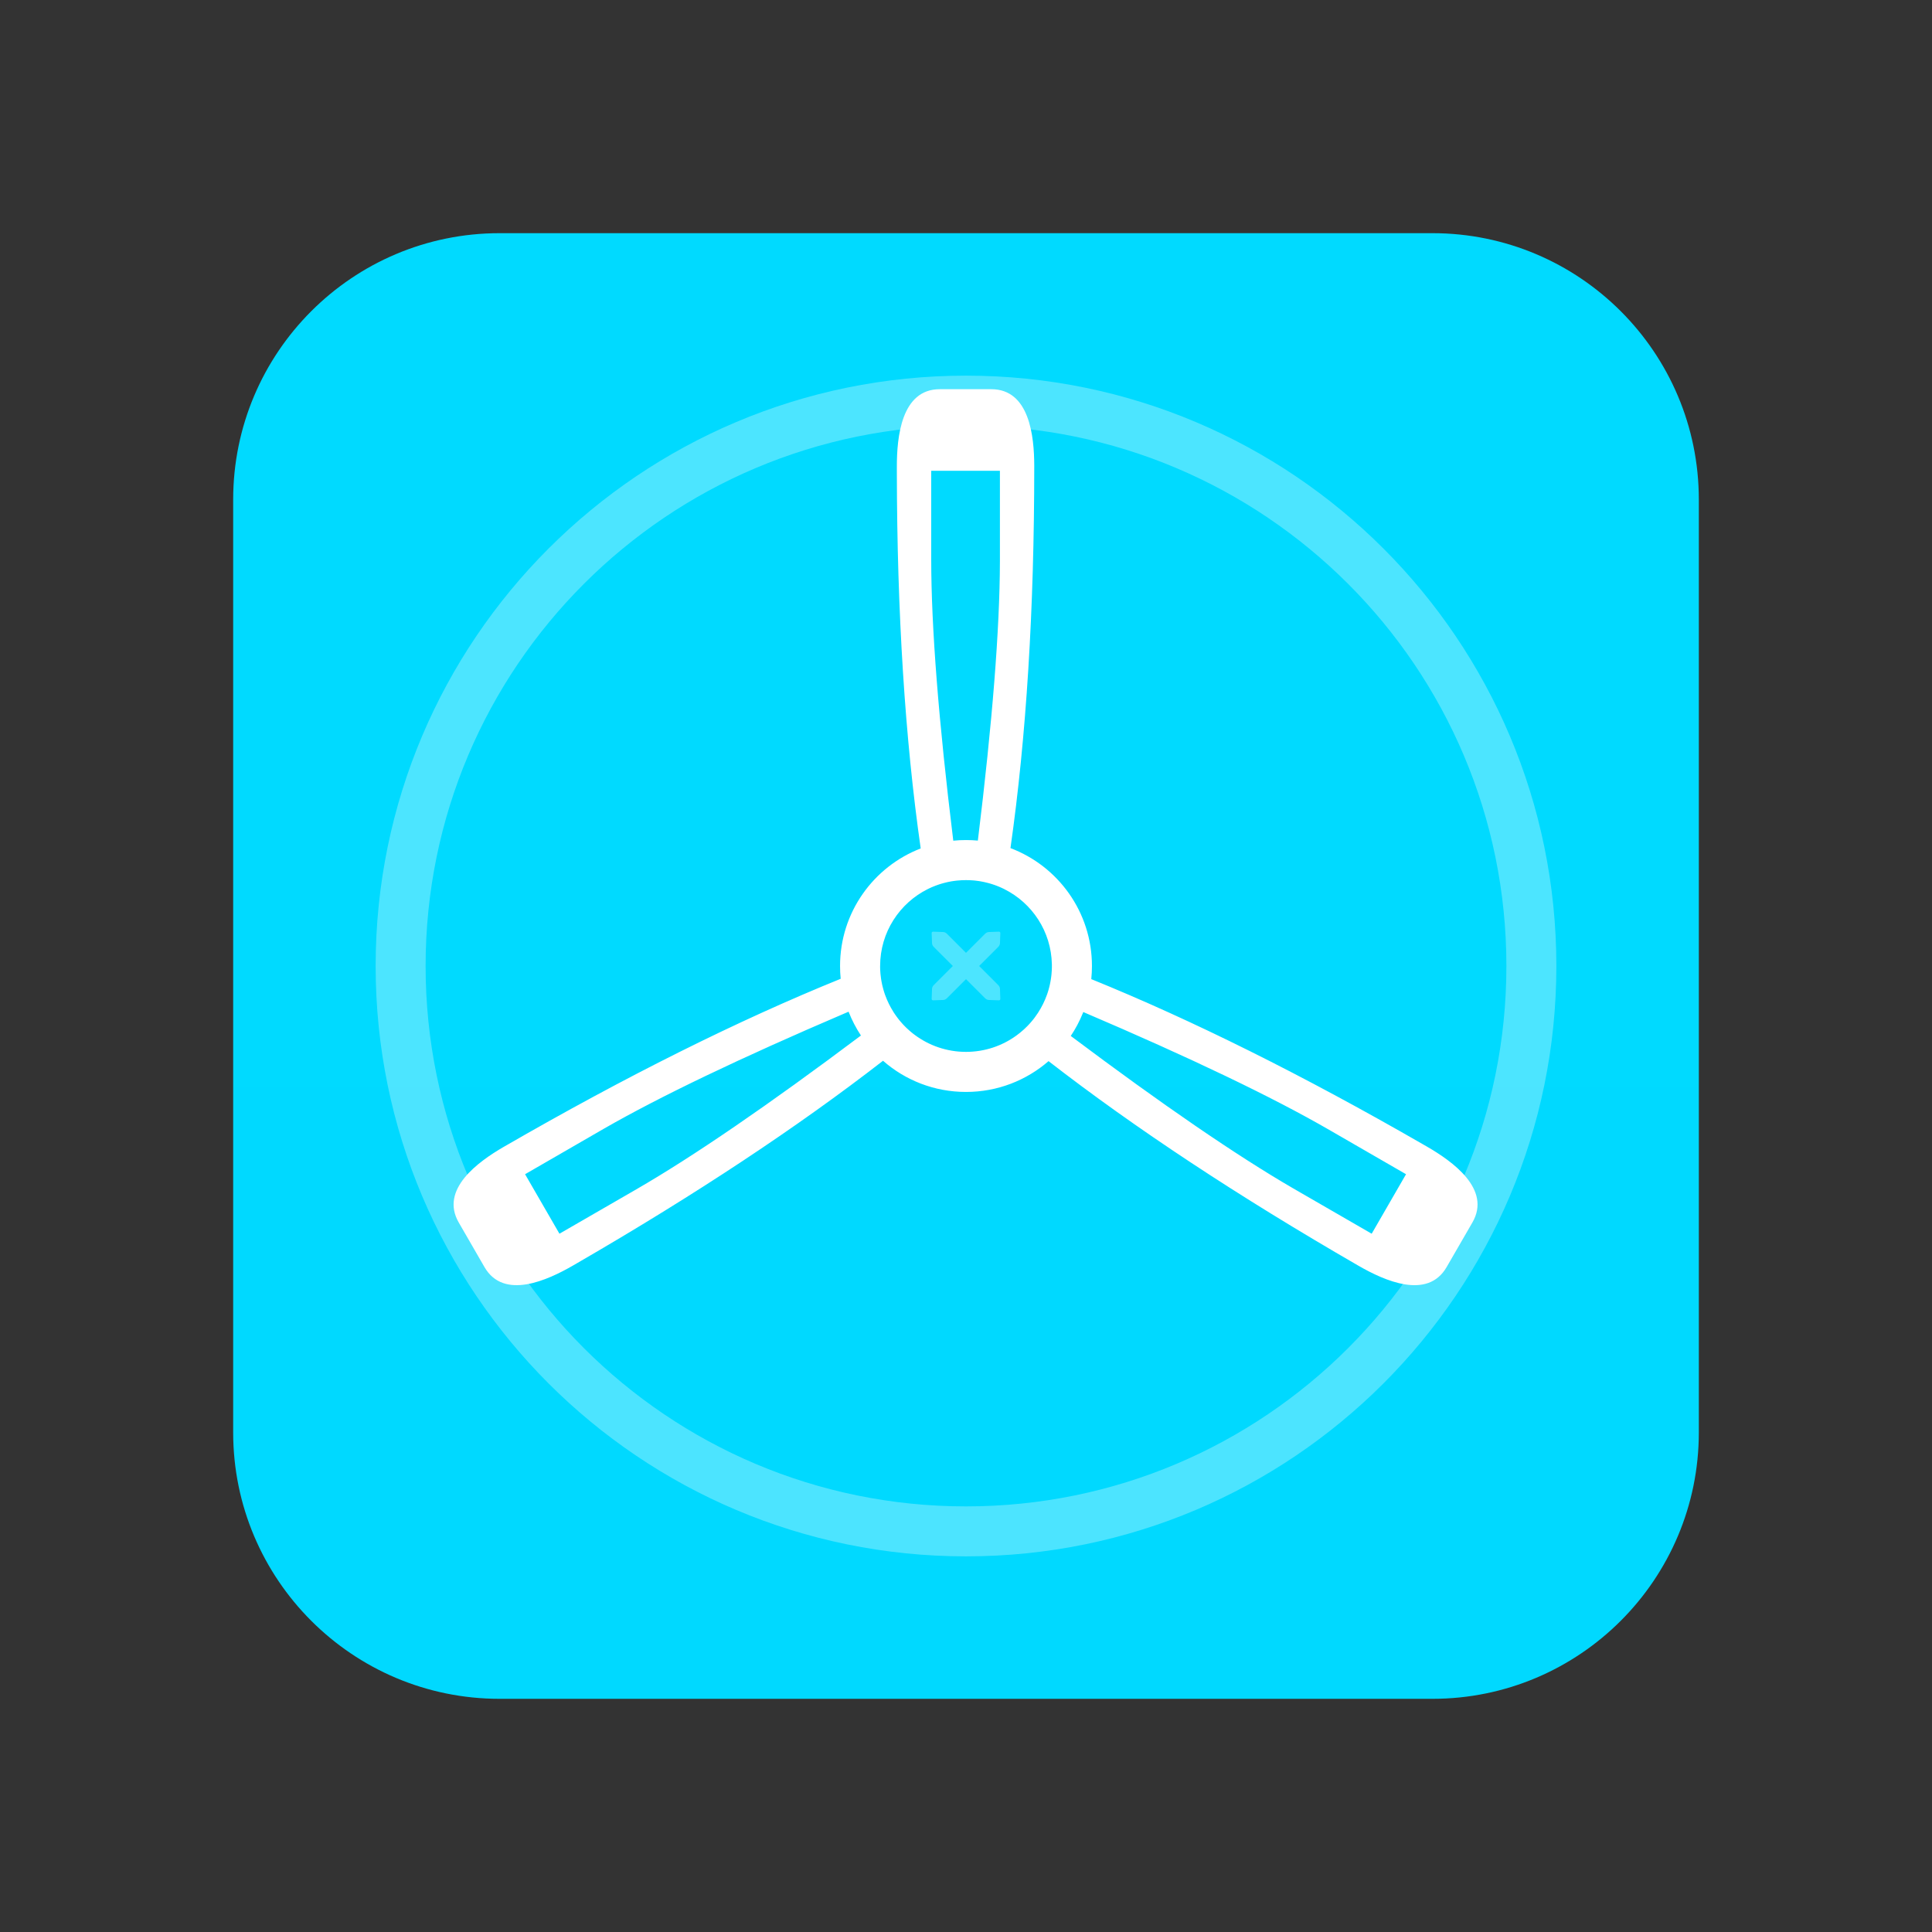
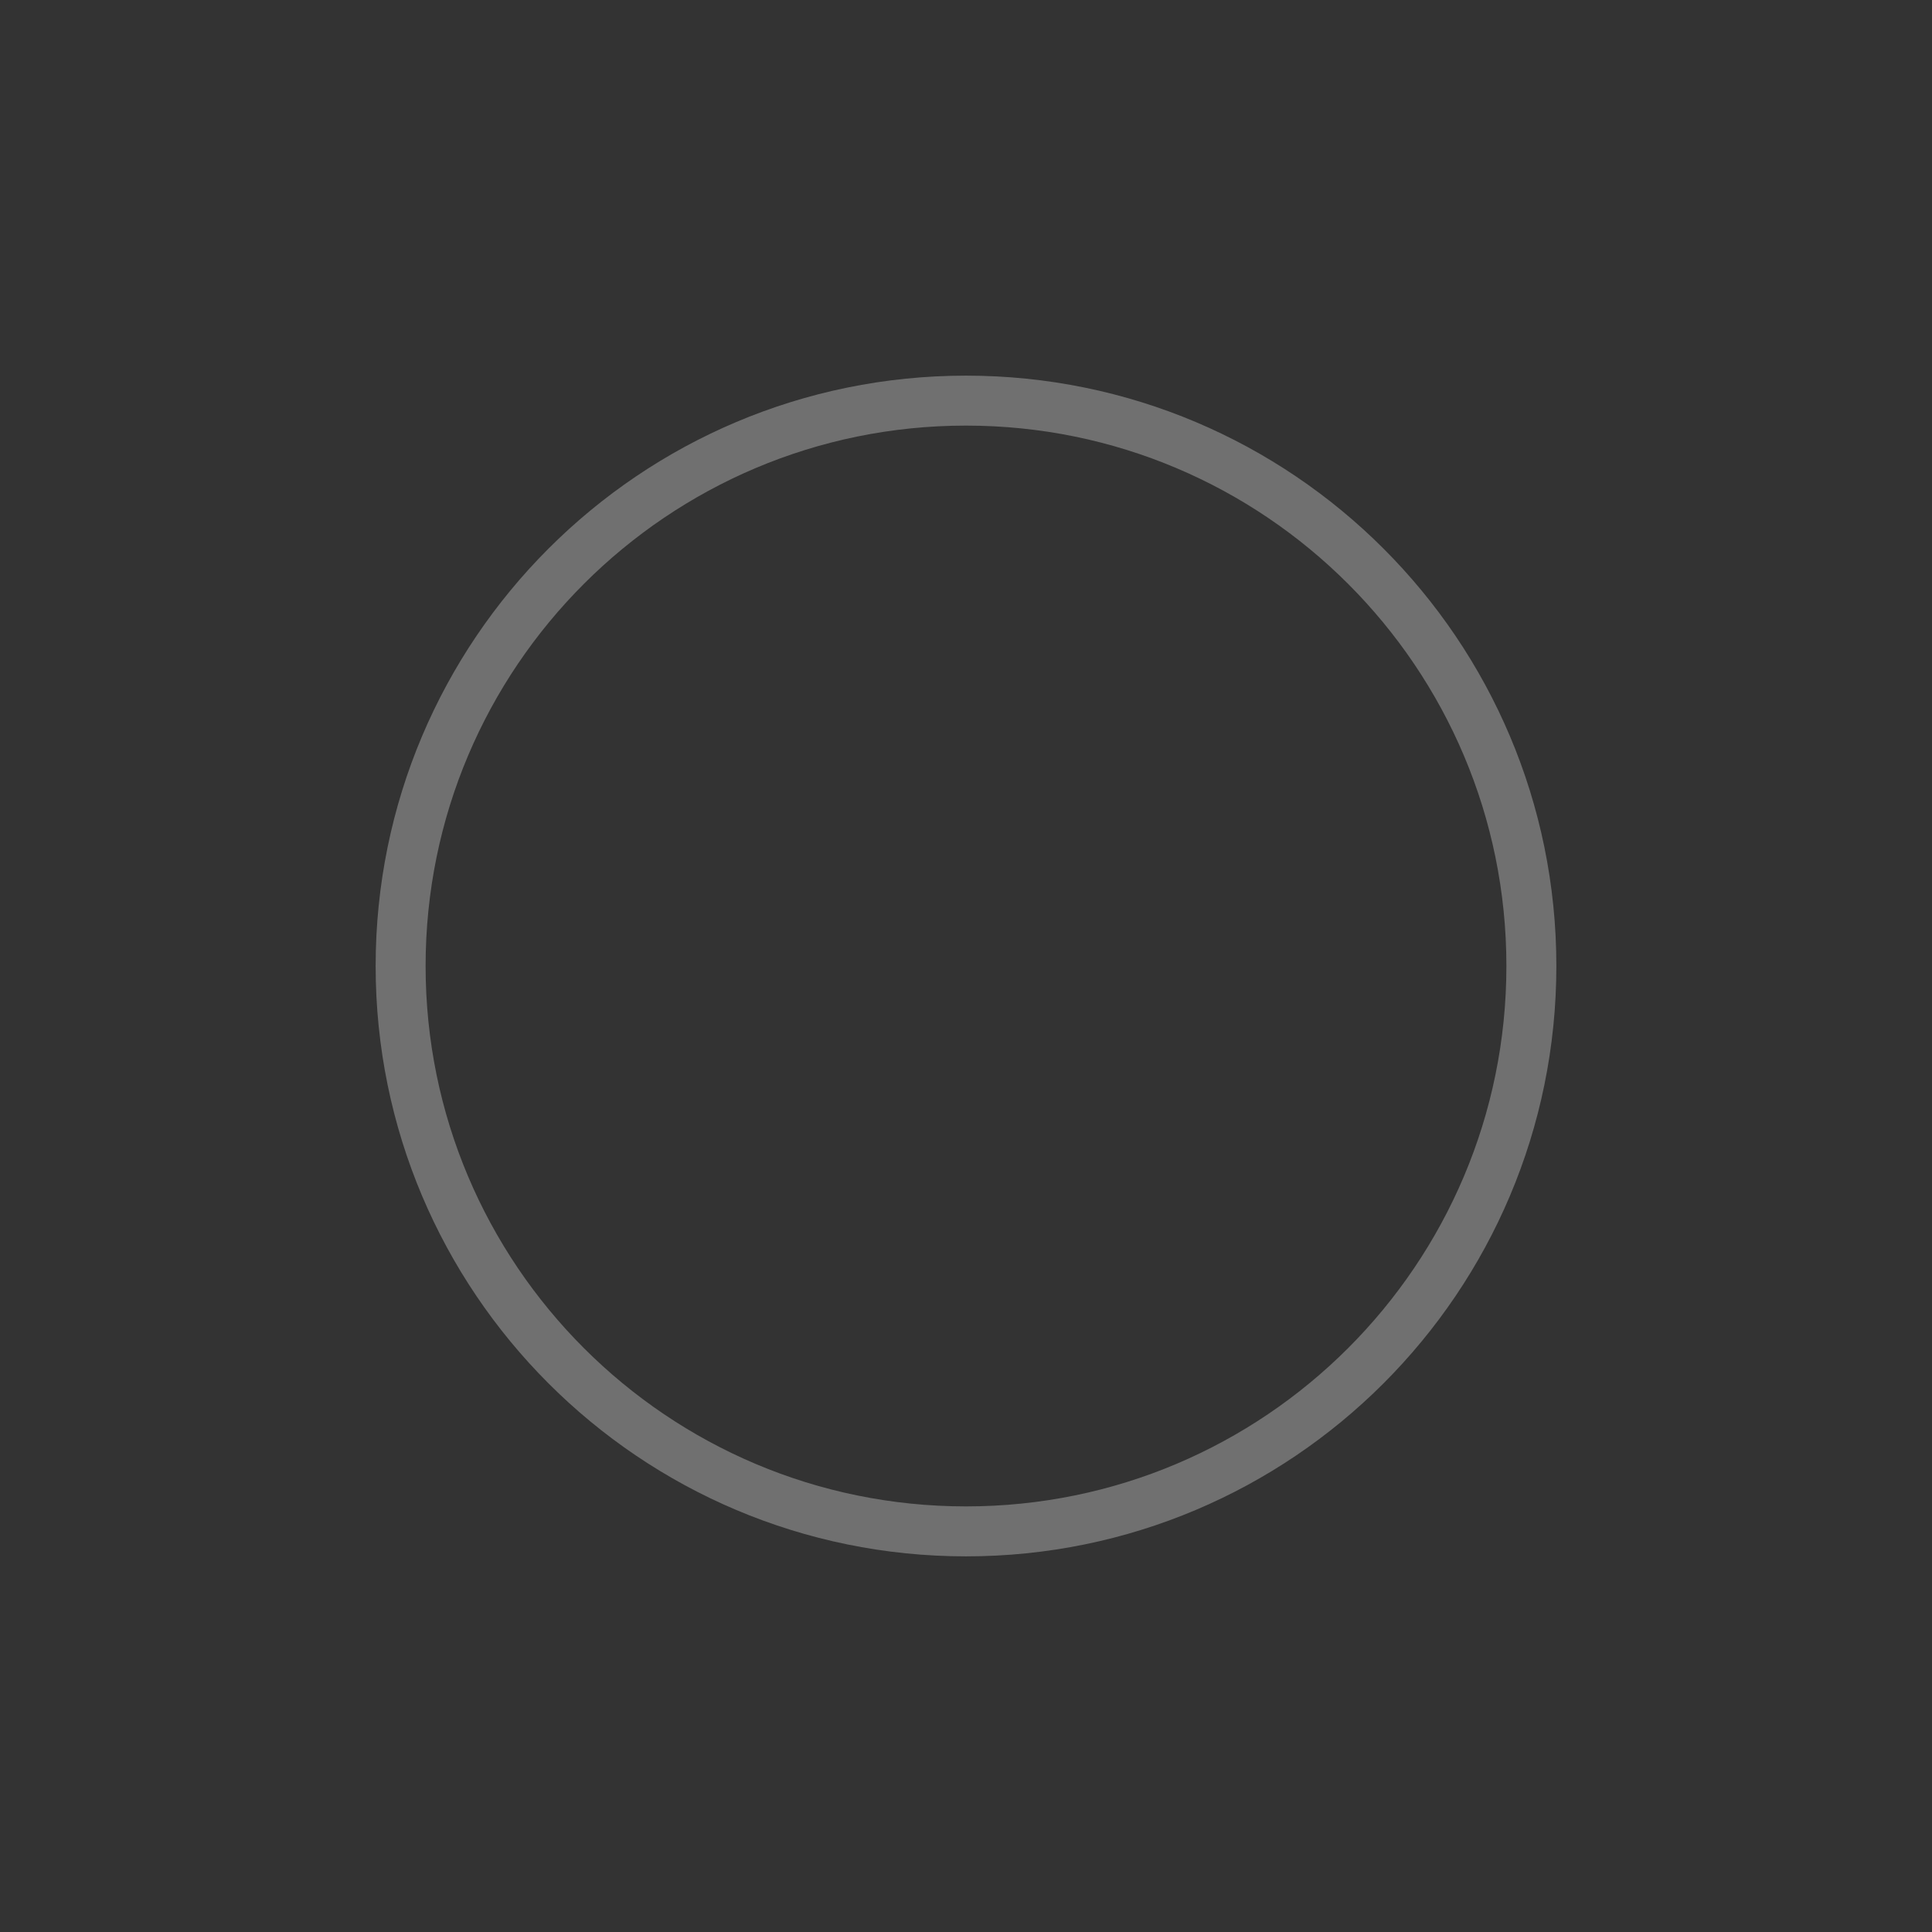
<svg xmlns="http://www.w3.org/2000/svg" viewBox="0 0 58 58" width="58" height="58" fill="none">
  <rect x="0" y="0" width="58" height="58" fill="#333333" stroke="none" />
  <g clip-path="url(#clip0_7_370)">
-     <path d="M43 7H15C10.582 7 7 10.582 7 15V43C7 47.418 10.582 51 15 51H43C47.418 51 51 47.418 51 43V15C51 10.582 47.418 7 43 7Z" fill="url(#paint0_linear_7_370)" />
    <path d="M29 45.973C38.374 45.973 45.973 38.374 45.973 29C45.973 19.626 38.374 12.027 29 12.027C19.626 12.027 12.027 19.626 12.027 29C12.027 38.374 19.626 45.973 29 45.973Z" stroke="white" stroke-opacity="0.3" stroke-width="1.5" />
-     <path fill-rule="evenodd" clip-rule="evenodd" d="M29.76 11.684C30.909 11.684 31.047 13.107 31.049 13.978V14.004C31.049 18.304 30.811 22.123 30.335 25.461C31.764 26 32.781 27.381 32.781 29C32.781 29.133 32.774 29.265 32.761 29.394C35.795 30.626 39.106 32.274 42.694 34.339L42.838 34.422C43.59 34.856 44.783 35.694 44.203 36.699L43.429 38.038C42.855 39.033 41.553 38.441 40.798 38.007L40.775 37.994C37.176 35.916 34.077 33.87 31.478 31.856C30.815 32.432 29.948 32.781 29 32.781C28.046 32.781 27.174 32.428 26.509 31.845C23.942 33.836 20.887 35.858 17.342 37.911L17.199 37.994C16.447 38.428 15.125 39.043 14.544 38.038L13.771 36.699C13.197 35.704 14.361 34.873 15.113 34.435L15.136 34.422C18.79 32.312 22.157 30.633 25.238 29.384C25.225 29.258 25.219 29.13 25.219 29C25.219 27.391 26.224 26.017 27.64 25.471C27.169 22.173 26.93 18.406 26.924 14.17L26.924 14.004C26.924 13.136 27.053 11.684 28.213 11.684H29.76ZM25.475 30.372L25.386 30.41C22.242 31.754 19.823 32.912 18.13 33.884L15.763 35.251L16.795 37.037L19.102 35.705C20.807 34.72 23.056 33.181 25.846 31.087C25.699 30.864 25.574 30.625 25.475 30.372ZM32.521 30.382L32.507 30.417C32.409 30.658 32.288 30.887 32.145 31.1C34.895 33.163 37.118 34.686 38.812 35.67L41.179 37.037L42.21 35.251L39.903 33.919C38.196 32.933 35.735 31.754 32.521 30.382ZM29 26.422C28.908 26.422 28.817 26.427 28.728 26.436C28.719 26.437 28.71 26.438 28.701 26.439L28.728 26.436C28.706 26.438 28.685 26.441 28.664 26.444L28.701 26.439C28.686 26.441 28.672 26.442 28.659 26.444L28.664 26.444C28.652 26.445 28.641 26.447 28.629 26.448L28.659 26.444C28.641 26.447 28.624 26.449 28.607 26.452L28.629 26.448C28.616 26.45 28.604 26.452 28.591 26.454L28.607 26.452C28.595 26.453 28.584 26.455 28.572 26.457L28.591 26.454C28.578 26.456 28.566 26.458 28.554 26.46L28.572 26.457C28.558 26.459 28.545 26.462 28.531 26.464L28.554 26.46C28.543 26.462 28.533 26.464 28.522 26.466L28.531 26.464C28.52 26.466 28.508 26.469 28.497 26.471L28.522 26.466C28.508 26.469 28.494 26.471 28.481 26.474L28.497 26.471C28.48 26.474 28.464 26.477 28.448 26.481C28.44 26.483 28.431 26.485 28.423 26.487L28.448 26.481C28.437 26.484 28.425 26.486 28.414 26.489L28.423 26.487C28.411 26.489 28.4 26.492 28.389 26.495L28.414 26.489C28.399 26.492 28.384 26.496 28.369 26.5L28.389 26.495C28.377 26.498 28.366 26.5 28.355 26.503L28.369 26.5C28.358 26.503 28.346 26.506 28.334 26.509L28.355 26.503C28.342 26.507 28.329 26.51 28.316 26.514L28.334 26.509C28.322 26.512 28.31 26.515 28.298 26.518L28.316 26.514C28.299 26.518 28.281 26.523 28.263 26.529L28.298 26.518C28.285 26.522 28.272 26.526 28.259 26.53L28.263 26.529C28.251 26.532 28.239 26.536 28.227 26.54L28.259 26.53C28.244 26.534 28.23 26.539 28.216 26.543L28.227 26.54C28.216 26.543 28.205 26.547 28.194 26.55L28.216 26.543C28.203 26.547 28.19 26.552 28.178 26.556L28.194 26.55C28.181 26.555 28.167 26.559 28.154 26.564L28.178 26.556C28.166 26.56 28.155 26.564 28.143 26.568L28.154 26.564C28.142 26.568 28.13 26.572 28.118 26.577L28.143 26.568C28.131 26.572 28.119 26.576 28.106 26.581L28.118 26.577C28.103 26.582 28.088 26.588 28.073 26.594L28.106 26.581C28.092 26.586 28.078 26.592 28.064 26.597L28.073 26.594C28.061 26.598 28.049 26.603 28.037 26.608L28.064 26.597C28.052 26.602 28.039 26.607 28.027 26.612L28.037 26.608C28.025 26.613 28.013 26.617 28.002 26.622L28.027 26.612C28.015 26.616 28.004 26.621 27.992 26.626L28.002 26.622C27.991 26.627 27.98 26.632 27.969 26.636L27.992 26.626C27.979 26.632 27.966 26.637 27.953 26.643L27.969 26.636C27.959 26.641 27.948 26.645 27.938 26.65L27.953 26.643C27.942 26.648 27.932 26.653 27.921 26.658L27.938 26.65C27.921 26.658 27.904 26.666 27.888 26.674L27.921 26.658C27.91 26.663 27.898 26.669 27.887 26.674L27.888 26.674C27.877 26.679 27.866 26.684 27.855 26.689L27.887 26.674C27.872 26.681 27.859 26.688 27.845 26.695L27.855 26.689C27.006 27.111 26.422 27.987 26.422 29L26.422 29.039C26.422 29.043 26.422 29.046 26.422 29.049C26.422 29.06 26.423 29.07 26.423 29.081L26.422 29.049C26.423 29.063 26.423 29.076 26.423 29.089L26.423 29.081C26.424 29.093 26.424 29.105 26.424 29.116L26.423 29.089C26.424 29.104 26.424 29.118 26.425 29.133L26.424 29.116C26.426 29.146 26.428 29.176 26.43 29.206C26.43 29.211 26.431 29.217 26.431 29.223L26.43 29.206C26.431 29.218 26.432 29.232 26.433 29.244L26.431 29.223C26.432 29.235 26.434 29.247 26.435 29.26L26.433 29.244C26.435 29.258 26.436 29.272 26.438 29.285L26.435 29.26C26.436 29.273 26.438 29.285 26.439 29.298L26.438 29.285C26.441 29.314 26.444 29.343 26.448 29.371C26.449 29.377 26.45 29.383 26.451 29.389L26.448 29.371C26.45 29.384 26.452 29.397 26.454 29.41L26.451 29.389C26.453 29.401 26.455 29.413 26.457 29.425L26.454 29.41C26.456 29.422 26.458 29.434 26.46 29.447L26.457 29.425C26.459 29.438 26.461 29.451 26.464 29.465L26.46 29.447C26.462 29.458 26.464 29.469 26.466 29.48L26.464 29.465C26.466 29.477 26.468 29.49 26.471 29.503C26.473 29.514 26.475 29.524 26.477 29.534L26.471 29.503C26.474 29.519 26.477 29.534 26.481 29.55L26.477 29.534C26.48 29.548 26.483 29.561 26.486 29.575L26.481 29.55C26.483 29.56 26.485 29.57 26.487 29.58L26.486 29.575C26.489 29.587 26.492 29.6 26.495 29.613L26.487 29.58C26.491 29.594 26.494 29.608 26.497 29.621L26.495 29.613C26.502 29.641 26.509 29.668 26.517 29.695C26.517 29.698 26.518 29.701 26.519 29.704L26.517 29.695C26.52 29.708 26.524 29.721 26.528 29.735L26.519 29.704C26.523 29.716 26.526 29.728 26.53 29.74L26.528 29.735C26.532 29.748 26.536 29.762 26.541 29.776L26.552 29.812C26.553 29.815 26.554 29.818 26.555 29.821C26.559 29.831 26.562 29.841 26.565 29.85L26.555 29.821C26.56 29.834 26.564 29.846 26.568 29.859L26.565 29.85C26.569 29.861 26.573 29.872 26.577 29.883L26.568 29.859C26.573 29.871 26.577 29.883 26.582 29.895L26.577 29.883C26.641 30.058 26.723 30.224 26.821 30.378L26.809 30.359C26.818 30.374 26.828 30.389 26.837 30.404C26.841 30.41 26.845 30.415 26.848 30.421L26.837 30.404C26.843 30.413 26.849 30.421 26.855 30.43L26.848 30.421C26.855 30.432 26.863 30.442 26.87 30.453L26.855 30.43C26.862 30.442 26.87 30.453 26.878 30.465L26.87 30.453C26.877 30.463 26.884 30.473 26.891 30.483L26.878 30.465C26.885 30.475 26.892 30.484 26.899 30.494L26.891 30.483C26.898 30.493 26.905 30.504 26.913 30.514L26.899 30.494C26.906 30.505 26.914 30.515 26.922 30.526L26.913 30.514C26.919 30.523 26.925 30.531 26.932 30.539L26.922 30.526C26.938 30.548 26.954 30.569 26.971 30.591L26.965 30.584C26.973 30.593 26.981 30.603 26.988 30.613L26.971 30.591C26.98 30.602 26.99 30.614 26.999 30.626L26.988 30.613C26.996 30.622 27.004 30.632 27.012 30.642L26.999 30.626C27.007 30.635 27.014 30.645 27.022 30.654L27.012 30.642C27.021 30.652 27.029 30.662 27.038 30.672L27.022 30.654C27.03 30.663 27.038 30.672 27.046 30.681L27.038 30.672C27.046 30.681 27.053 30.69 27.061 30.699L27.046 30.681C27.054 30.691 27.063 30.701 27.072 30.711L27.061 30.699C27.081 30.721 27.1 30.743 27.12 30.765C27.122 30.766 27.123 30.767 27.124 30.768L27.12 30.765C27.138 30.783 27.156 30.802 27.174 30.82C27.176 30.822 27.179 30.825 27.181 30.827L27.174 30.82C27.183 30.829 27.193 30.839 27.202 30.848L27.181 30.827C27.19 30.836 27.198 30.844 27.207 30.853L27.202 30.848C27.21 30.856 27.219 30.864 27.227 30.872L27.207 30.853C27.217 30.862 27.226 30.871 27.236 30.88L27.227 30.872C27.248 30.892 27.27 30.911 27.291 30.93C27.293 30.932 27.294 30.933 27.296 30.935L27.291 30.93C27.301 30.939 27.311 30.948 27.32 30.956L27.296 30.935C27.306 30.944 27.316 30.953 27.327 30.961L27.32 30.956C27.329 30.964 27.339 30.972 27.348 30.979L27.327 30.961C27.337 30.97 27.347 30.979 27.358 30.988L27.348 30.979C27.357 30.987 27.366 30.995 27.376 31.002L27.358 30.988C27.369 30.996 27.379 31.005 27.39 31.014L27.376 31.002C27.385 31.009 27.393 31.017 27.402 31.024L27.39 31.014C27.399 31.021 27.408 31.028 27.418 31.036L27.402 31.024C27.412 31.031 27.422 31.039 27.432 31.047L27.418 31.036C27.431 31.046 27.445 31.057 27.459 31.067C27.889 31.388 28.422 31.578 29 31.578C29.564 31.578 30.087 31.397 30.511 31.089C30.511 31.089 30.511 31.089 30.511 31.089C30.584 31.036 30.654 30.98 30.72 30.92C30.722 30.919 30.724 30.917 30.726 30.915L30.72 30.92C30.729 30.913 30.737 30.905 30.746 30.897L30.726 30.915C30.735 30.907 30.744 30.899 30.753 30.891L30.746 30.897C30.754 30.889 30.763 30.881 30.771 30.873L30.753 30.891C30.764 30.881 30.774 30.87 30.785 30.86L30.771 30.873C30.793 30.853 30.814 30.833 30.834 30.812C30.839 30.806 30.845 30.801 30.85 30.796L30.834 30.812C30.843 30.803 30.852 30.794 30.861 30.785L30.85 30.796C30.858 30.788 30.866 30.78 30.873 30.771L30.861 30.785C30.869 30.776 30.877 30.768 30.884 30.76L30.873 30.771C30.883 30.762 30.892 30.752 30.901 30.742L30.884 30.76C30.893 30.751 30.901 30.742 30.909 30.733L30.901 30.742C30.91 30.732 30.918 30.723 30.927 30.713L30.909 30.733C30.918 30.723 30.926 30.714 30.934 30.704L30.927 30.713C30.935 30.704 30.943 30.695 30.951 30.686L30.934 30.704C30.943 30.695 30.951 30.685 30.959 30.676L30.951 30.686C30.969 30.664 30.987 30.643 31.005 30.621C31.009 30.615 31.014 30.61 31.019 30.604L31.005 30.621C31.013 30.611 31.021 30.601 31.029 30.591L31.019 30.604C31.026 30.595 31.033 30.586 31.04 30.577L31.029 30.591C31.037 30.581 31.045 30.57 31.053 30.56L31.04 30.577C31.048 30.567 31.056 30.556 31.064 30.546L31.053 30.56C31.06 30.551 31.067 30.542 31.073 30.532L31.064 30.546C31.07 30.537 31.077 30.527 31.084 30.518L31.073 30.532C31.099 30.498 31.123 30.463 31.147 30.427C31.151 30.421 31.155 30.416 31.159 30.41L31.147 30.427C31.154 30.417 31.161 30.407 31.167 30.397L31.159 30.41C31.165 30.401 31.17 30.393 31.175 30.384L31.167 30.397C31.276 30.228 31.366 30.046 31.434 29.853L31.445 29.821C31.447 29.815 31.449 29.808 31.451 29.802C31.453 29.795 31.455 29.788 31.457 29.782L31.451 29.802C31.454 29.791 31.458 29.78 31.461 29.769L31.457 29.782C31.461 29.77 31.465 29.758 31.469 29.746L31.461 29.769C31.465 29.757 31.469 29.745 31.473 29.733L31.469 29.746C31.472 29.734 31.476 29.723 31.479 29.711L31.473 29.733C31.478 29.713 31.484 29.693 31.489 29.673C31.49 29.669 31.491 29.666 31.492 29.662L31.489 29.673C31.492 29.665 31.494 29.656 31.496 29.648L31.492 29.662C31.495 29.65 31.499 29.638 31.502 29.626L31.496 29.648C31.499 29.636 31.502 29.623 31.505 29.611L31.502 29.626C31.505 29.613 31.508 29.6 31.511 29.587L31.505 29.611C31.508 29.599 31.511 29.587 31.514 29.574L31.511 29.587C31.514 29.575 31.517 29.562 31.519 29.55L31.514 29.574C31.517 29.562 31.52 29.549 31.522 29.537C31.526 29.52 31.529 29.504 31.532 29.487C31.534 29.479 31.535 29.472 31.536 29.464L31.532 29.487C31.535 29.474 31.537 29.461 31.539 29.448L31.536 29.464C31.539 29.452 31.541 29.44 31.543 29.427L31.539 29.448C31.541 29.436 31.543 29.424 31.545 29.412L31.543 29.427C31.545 29.415 31.547 29.403 31.549 29.391L31.545 29.412C31.548 29.397 31.55 29.383 31.552 29.368C31.555 29.345 31.558 29.323 31.561 29.3C31.562 29.293 31.562 29.286 31.563 29.28L31.561 29.3C31.562 29.288 31.564 29.276 31.565 29.265L31.563 29.28C31.564 29.268 31.566 29.256 31.567 29.244L31.565 29.265C31.566 29.252 31.567 29.239 31.568 29.226L31.567 29.244C31.568 29.232 31.569 29.219 31.57 29.207L31.568 29.226C31.571 29.195 31.573 29.165 31.575 29.134C31.575 29.128 31.575 29.122 31.576 29.116L31.575 29.134C31.576 29.105 31.577 29.076 31.578 29.047C31.578 29.045 31.578 29.042 31.578 29.04L31.578 29.047C31.578 29.037 31.578 29.026 31.578 29.015L31.578 29.04C31.578 29.027 31.578 29.013 31.578 29L31.578 28.986L31.578 28.958C31.578 28.956 31.578 28.953 31.578 28.951C31.559 27.961 30.983 27.107 30.149 26.692L30.145 26.689C30.128 26.681 30.111 26.673 30.094 26.665C30.091 26.663 30.087 26.662 30.084 26.66L30.094 26.665C30.083 26.66 30.071 26.654 30.059 26.649L30.084 26.66C30.073 26.655 30.063 26.651 30.052 26.646L30.059 26.649C30.049 26.645 30.04 26.64 30.03 26.636L30.052 26.646C30.04 26.64 30.027 26.635 30.015 26.629L30.03 26.636C30.019 26.631 30.008 26.627 29.997 26.622L30.015 26.629C30.003 26.624 29.991 26.619 29.978 26.614L29.997 26.622C29.986 26.617 29.975 26.613 29.965 26.608L29.978 26.614C29.968 26.61 29.958 26.606 29.947 26.602L29.965 26.608C29.947 26.601 29.93 26.595 29.912 26.588C29.907 26.586 29.902 26.584 29.897 26.582L29.912 26.588C29.901 26.584 29.891 26.58 29.88 26.576L29.897 26.582C29.885 26.578 29.873 26.574 29.862 26.569L29.88 26.576C29.868 26.572 29.857 26.568 29.845 26.564L29.862 26.569C29.85 26.565 29.839 26.561 29.827 26.557L29.845 26.564C29.833 26.559 29.821 26.555 29.809 26.552L29.827 26.557C29.813 26.552 29.798 26.548 29.784 26.543L29.809 26.552C29.798 26.548 29.787 26.544 29.775 26.541L29.784 26.543C29.769 26.538 29.754 26.534 29.74 26.53L29.775 26.541C29.758 26.535 29.741 26.53 29.724 26.525L29.74 26.53C29.729 26.526 29.717 26.523 29.706 26.52L29.724 26.525C29.712 26.521 29.699 26.518 29.686 26.514L29.706 26.52C29.694 26.516 29.681 26.513 29.669 26.51L29.686 26.514C29.674 26.511 29.662 26.508 29.65 26.505L29.669 26.51C29.656 26.506 29.643 26.503 29.631 26.5L29.65 26.505C29.639 26.502 29.628 26.499 29.616 26.496L29.631 26.5C29.601 26.492 29.572 26.485 29.542 26.479C29.537 26.478 29.532 26.477 29.527 26.476L29.542 26.479C29.531 26.477 29.519 26.474 29.508 26.472L29.527 26.476C29.514 26.473 29.501 26.471 29.488 26.468L29.508 26.472C29.495 26.469 29.482 26.467 29.469 26.465L29.488 26.468C29.476 26.466 29.463 26.463 29.45 26.461L29.469 26.465C29.456 26.462 29.442 26.46 29.429 26.457L29.45 26.461C29.439 26.459 29.427 26.457 29.416 26.455L29.429 26.457C29.414 26.455 29.398 26.452 29.383 26.45L29.416 26.455C29.401 26.453 29.387 26.451 29.372 26.448C29.36 26.447 29.349 26.445 29.338 26.444L29.372 26.448C29.357 26.446 29.343 26.444 29.328 26.443L29.338 26.444C29.326 26.442 29.315 26.441 29.303 26.439L29.328 26.443C29.313 26.441 29.298 26.439 29.283 26.437L29.303 26.439C29.29 26.438 29.278 26.437 29.265 26.435L29.283 26.437C29.271 26.436 29.259 26.435 29.247 26.433L29.265 26.435C29.251 26.434 29.237 26.433 29.223 26.431L29.247 26.433C29.234 26.432 29.221 26.431 29.208 26.43L29.223 26.431C29.149 26.425 29.075 26.422 29 26.422ZM30.018 14.133H27.956V16.797C27.956 18.821 28.176 21.635 28.618 25.238C28.744 25.225 28.871 25.219 29 25.219C29.12 25.219 29.239 25.224 29.356 25.235C29.793 21.674 30.013 18.884 30.018 16.866L30.018 14.133Z" fill="white" />
-     <path opacity="0.3" fill-rule="evenodd" clip-rule="evenodd" d="M30.031 28.01C30.031 28.011 30.031 28.012 30.031 28.013L30.02 28.31C30.019 28.353 30.001 28.394 29.97 28.425L29.395 29L29.97 29.575C30.001 29.606 30.019 29.647 30.02 29.69L30.031 29.987C30.032 30.011 30.014 30.03 29.99 30.031C29.989 30.031 29.988 30.031 29.987 30.031L29.69 30.02C29.647 30.019 29.606 30.001 29.575 29.97L29 29.395L28.425 29.97C28.394 30.001 28.353 30.019 28.31 30.02L28.013 30.031C27.989 30.032 27.97 30.014 27.969 29.99V29.987L27.98 29.69C27.981 29.647 27.999 29.606 28.03 29.575L28.605 29L28.03 28.425C27.999 28.394 27.981 28.353 27.98 28.31L27.969 28.013C27.968 27.989 27.986 27.97 28.01 27.969C28.011 27.969 28.012 27.969 28.013 27.969L28.31 27.98C28.353 27.981 28.394 27.999 28.425 28.03L29 28.605L29.575 28.03C29.606 27.999 29.647 27.981 29.69 27.98L29.987 27.969C30.011 27.968 30.03 27.986 30.031 28.01Z" fill="white" />
  </g>
  <defs>
    <linearGradient id="paint0_linear_7_370" x1="2207" y1="7" x2="2207" y2="4407" gradientUnits="userSpaceOnUse">
      <stop stop-color="#00DAFF" />
      <stop offset="1" stop-color="#1D84F3" />
    </linearGradient>
    <clipPath id="clip0_7_370">
      <rect width="44" height="44" fill="white" transform="translate(7 7)" />
    </clipPath>
  </defs>
</svg>